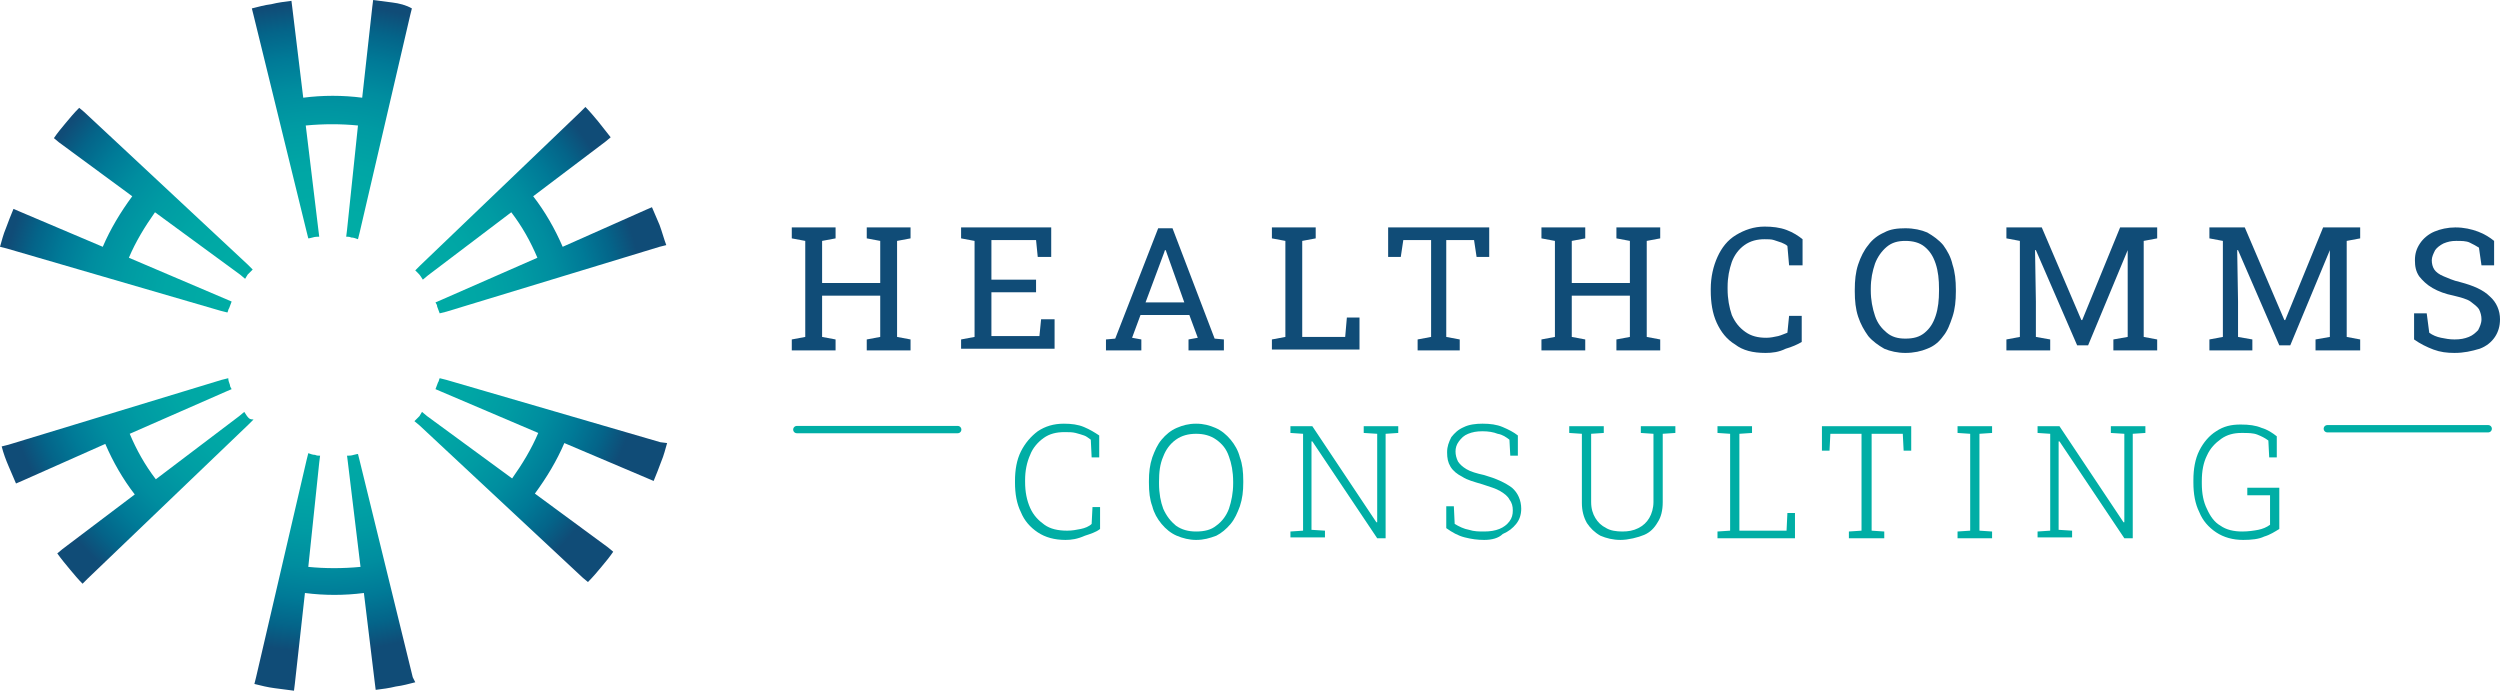
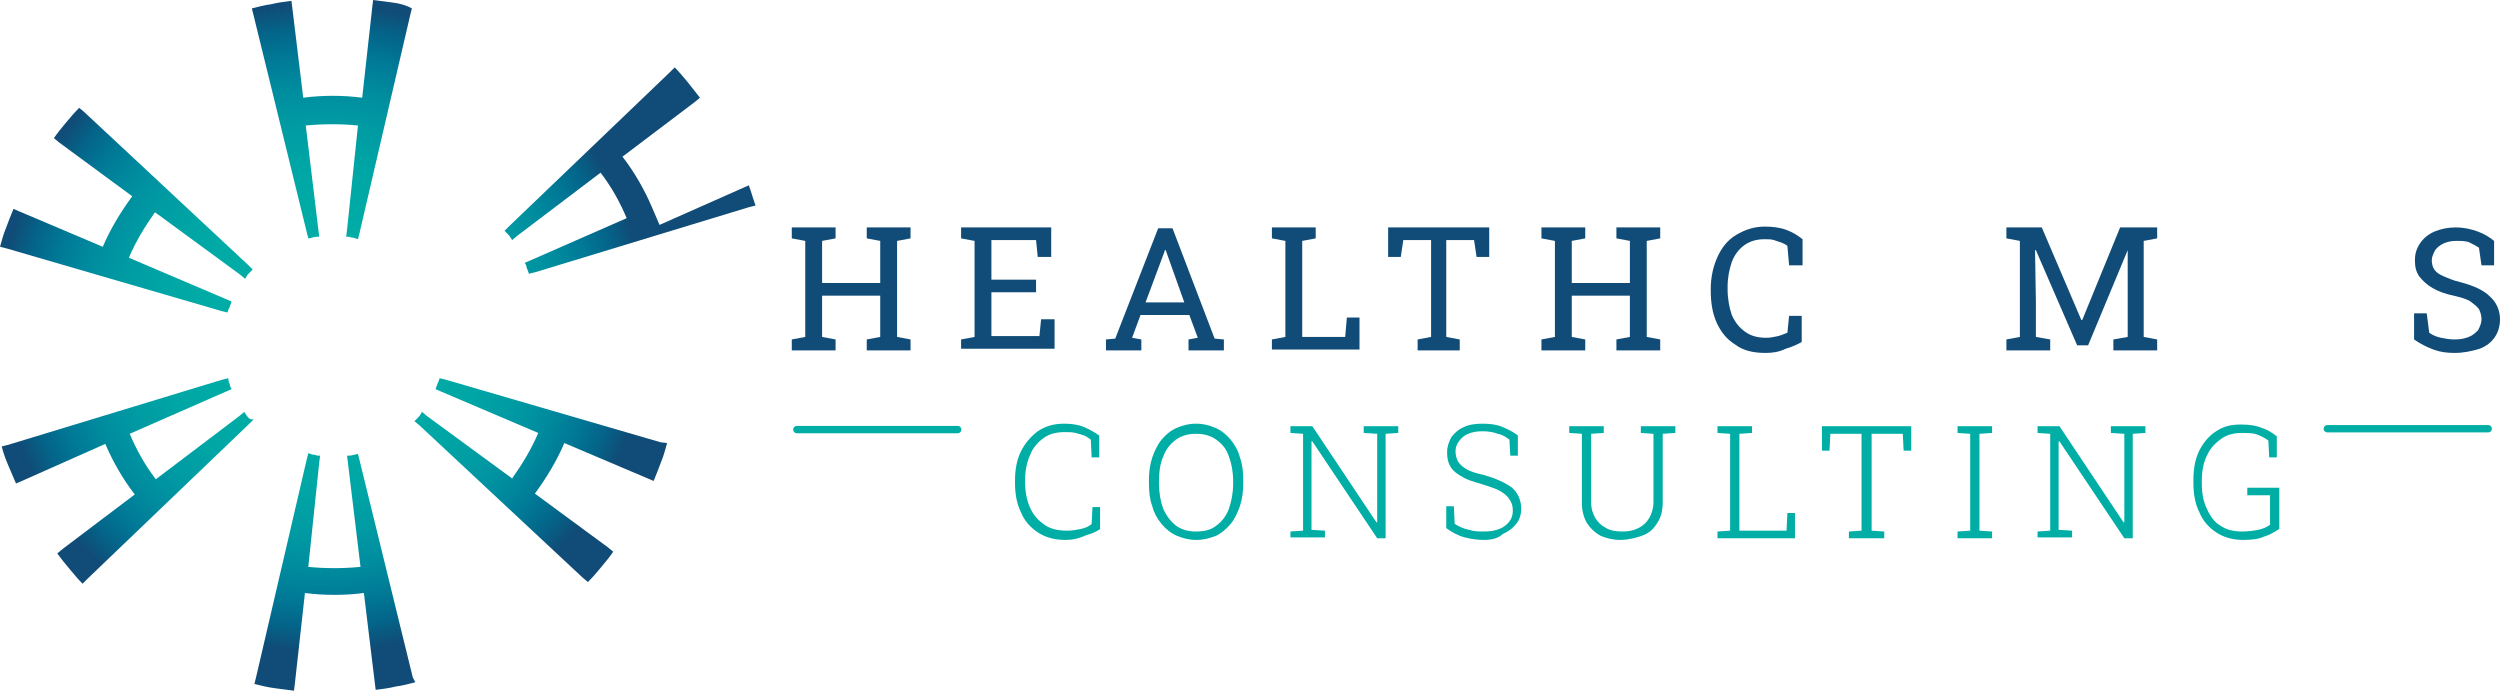
<svg xmlns="http://www.w3.org/2000/svg" height="82" width="296.8" xml:space="preserve" viewBox="0 0 296.8 82" y="0px" x="0px" id="Layer_1" version="1.1">
  <defs id="defs177" />
  <style id="style2" type="text/css">
	.st0{fill:url(#SVGID_1_);}
	.st1{fill:url(#SVGID_2_);}
	.st2{fill:url(#SVGID_3_);}
	.st3{fill:url(#SVGID_4_);}
	.st4{fill:url(#SVGID_5_);}
	.st5{fill:url(#SVGID_6_);}
	.st6{fill:#00AEA5;}
	.st7{fill:#104C77;}
	.st8{fill:none;stroke:#00AEA5;stroke-width:0.869;stroke-linecap:round;stroke-linejoin:round;stroke-miterlimit:10;}
</style>
  <g transform="translate(-149.1,-379.5)" id="g118">
    <radialGradient gradientUnits="userSpaceOnUse" r="38.471" cy="418.409" cx="187.329" id="SVGID_1_">
      <stop id="stop4" style="stop-color:#00AEA5" offset="0" />
      <stop id="stop6" style="stop-color:#00ACA5" offset="0.333" />
      <stop id="stop8" style="stop-color:#00A6A5" offset="0.499" />
      <stop id="stop10" style="stop-color:#009BA3" offset="0.628" />
      <stop id="stop12" style="stop-color:#008D9F" offset="0.738" />
      <stop id="stop14" style="stop-color:#007A97" offset="0.837" />
      <stop id="stop16" style="stop-color:#046489" offset="0.925" />
      <stop id="stop18" style="stop-color:#104C77" offset="1" />
    </radialGradient>
    <path style="fill:url(#SVGID_1_)" id="path21" d="m 195.7,379.8 c -0.8,-0.1 -1.5,-0.2 -2.3,-0.3 l -0.1,0.8 -1.2,10.8 c -2.3,-0.3 -4.7,-0.3 -7,0 l -1.3,-10.7 -0.1,-0.8 c -0.8,0.1 -1.6,0.2 -2.4,0.4 -0.8,0.1 -1.5,0.3 -2.3,0.5 l 0.2,0.8 6.3,25.7 0.2,0.8 c 0.2,0 0.4,-0.1 0.5,-0.1 0.3,-0.1 0.6,-0.1 0.8,-0.1 l -0.1,-0.8 -1.5,-12.4 c 2.1,-0.2 4.2,-0.2 6.2,0 l -1.3,12.4 -0.1,0.8 c 0.2,0 0.4,0 0.6,0.1 0.3,0 0.5,0.1 0.8,0.2 l 0.2,-0.8 6,-25.8 0.2,-0.8 c -0.7,-0.4 -1.5,-0.6 -2.3,-0.7 z" class="st0" />
    <radialGradient gradientUnits="userSpaceOnUse" r="38.47" cy="418.409" cx="187.329" id="SVGID_2_">
      <stop id="stop23" style="stop-color:#00AEA5" offset="0" />
      <stop id="stop25" style="stop-color:#00ACA5" offset="0.333" />
      <stop id="stop27" style="stop-color:#00A6A5" offset="0.499" />
      <stop id="stop29" style="stop-color:#009BA3" offset="0.628" />
      <stop id="stop31" style="stop-color:#008D9F" offset="0.738" />
      <stop id="stop33" style="stop-color:#007A97" offset="0.837" />
      <stop id="stop35" style="stop-color:#046489" offset="0.925" />
      <stop id="stop37" style="stop-color:#104C77" offset="1" />
    </radialGradient>
    <path style="fill:url(#SVGID_2_)" id="path40" d="m 178.5,410.9 -19.4,-18.1 -0.6,-0.5 c -0.6,0.6 -1.1,1.2 -1.6,1.8 -0.5,0.6 -1,1.2 -1.4,1.8 l 0.6,0.5 8.7,6.4 c -1.4,1.9 -2.6,3.9 -3.5,6 l -9.9,-4.2 -0.7,-0.3 c -0.3,0.7 -0.6,1.5 -0.9,2.3 -0.3,0.7 -0.5,1.5 -0.7,2.2 l 0.8,0.2 25.4,7.4 0.8,0.2 c 0.1,-0.2 0.1,-0.4 0.2,-0.5 0.1,-0.3 0.2,-0.5 0.3,-0.8 l -0.7,-0.3 -11.5,-4.9 c 0.8,-1.9 1.9,-3.7 3.1,-5.4 l 10.1,7.4 0.6,0.5 c 0.1,-0.2 0.2,-0.3 0.3,-0.5 0.2,-0.2 0.4,-0.4 0.6,-0.6 z" class="st1" />
    <radialGradient gradientUnits="userSpaceOnUse" r="38.473" cy="418.408" cx="187.329" id="SVGID_3_">
      <stop id="stop42" style="stop-color:#00AEA5" offset="0" />
      <stop id="stop44" style="stop-color:#00ACA5" offset="0.333" />
      <stop id="stop46" style="stop-color:#00A6A5" offset="0.499" />
      <stop id="stop48" style="stop-color:#009BA3" offset="0.628" />
      <stop id="stop50" style="stop-color:#008D9F" offset="0.738" />
      <stop id="stop52" style="stop-color:#007A97" offset="0.837" />
      <stop id="stop54" style="stop-color:#046489" offset="0.925" />
      <stop id="stop56" style="stop-color:#104C77" offset="1" />
    </radialGradient>
    <path style="fill:url(#SVGID_3_)" id="path59" d="m 178.6,429.1 c -0.2,-0.2 -0.3,-0.4 -0.5,-0.7 l -0.6,0.5 -9.9,7.5 c -1.3,-1.7 -2.3,-3.5 -3.1,-5.4 l 11.4,-5 0.7,-0.3 c -0.1,-0.2 -0.2,-0.3 -0.2,-0.5 -0.1,-0.3 -0.2,-0.5 -0.2,-0.8 l -0.8,0.2 -25.3,7.7 -0.8,0.2 c 0.2,0.8 0.5,1.6 0.8,2.3 0.3,0.7 0.6,1.4 0.9,2.1 l 0.7,-0.3 9.9,-4.4 c 0.9,2.1 2.1,4.2 3.5,6 l -8.6,6.5 -0.6,0.5 c 0.5,0.7 1,1.3 1.5,1.9 0.5,0.6 1,1.2 1.5,1.7 l 0.6,-0.6 19.1,-18.3 0.6,-0.6 c -0.4,0 -0.5,-0.1 -0.6,-0.2 z" class="st2" />
    <radialGradient gradientUnits="userSpaceOnUse" r="38.471" cy="418.408" cx="187.329" id="SVGID_4_">
      <stop id="stop61" style="stop-color:#00AEA5" offset="0" />
      <stop id="stop63" style="stop-color:#00ACA5" offset="0.333" />
      <stop id="stop65" style="stop-color:#00A6A5" offset="0.499" />
      <stop id="stop67" style="stop-color:#009BA3" offset="0.628" />
      <stop id="stop69" style="stop-color:#008D9F" offset="0.738" />
      <stop id="stop71" style="stop-color:#007A97" offset="0.837" />
      <stop id="stop73" style="stop-color:#046489" offset="0.925" />
      <stop id="stop75" style="stop-color:#104C77" offset="1" />
    </radialGradient>
    <path style="fill:url(#SVGID_4_)" id="path78" d="m 198.1,459.9 -6.3,-25.7 -0.2,-0.8 c -0.2,0 -0.4,0.1 -0.5,0.1 -0.3,0.1 -0.6,0.1 -0.8,0.1 l 0.1,0.8 1.5,12.4 c -2.1,0.2 -4.2,0.2 -6.2,0 l 1.3,-12.4 0.1,-0.8 c -0.2,0 -0.4,0 -0.6,-0.1 -0.3,0 -0.5,-0.1 -0.8,-0.2 l -0.2,0.8 -6,25.8 -0.2,0.8 c 0.8,0.2 1.6,0.4 2.4,0.5 0.8,0.1 1.5,0.2 2.3,0.3 l 0.1,-0.8 1.2,-10.8 c 2.3,0.3 4.7,0.3 7,0 l 1.3,10.7 0.1,0.8 c 0.8,-0.1 1.6,-0.2 2.4,-0.4 0.8,-0.1 1.5,-0.3 2.3,-0.5 z" class="st3" />
    <radialGradient gradientUnits="userSpaceOnUse" r="38.471" cy="418.408" cx="187.329" id="SVGID_5_">
      <stop id="stop80" style="stop-color:#00AEA5" offset="0" />
      <stop id="stop82" style="stop-color:#00ACA5" offset="0.333" />
      <stop id="stop84" style="stop-color:#00A6A5" offset="0.499" />
      <stop id="stop86" style="stop-color:#009BA3" offset="0.628" />
      <stop id="stop88" style="stop-color:#008D9F" offset="0.738" />
      <stop id="stop90" style="stop-color:#007A97" offset="0.837" />
      <stop id="stop92" style="stop-color:#046489" offset="0.925" />
      <stop id="stop94" style="stop-color:#104C77" offset="1" />
    </radialGradient>
    <path style="fill:url(#SVGID_5_)" id="path97" d="m 227.5,432 -25.4,-7.4 -0.8,-0.2 c -0.1,0.2 -0.1,0.4 -0.2,0.5 -0.1,0.3 -0.2,0.5 -0.3,0.8 l 0.7,0.3 11.5,4.9 c -0.8,1.9 -1.9,3.7 -3.1,5.4 l -10.1,-7.4 -0.6,-0.5 c -0.1,0.2 -0.2,0.3 -0.3,0.5 -0.2,0.2 -0.4,0.4 -0.6,0.6 l 0.6,0.5 19.4,18.1 0.6,0.5 c 0.6,-0.6 1.1,-1.2 1.6,-1.8 0.5,-0.6 1,-1.2 1.4,-1.8 l -0.6,-0.5 -8.7,-6.4 c 1.4,-1.9 2.6,-3.9 3.5,-6 l 9.9,4.2 0.7,0.3 c 0.3,-0.7 0.6,-1.5 0.9,-2.3 0.3,-0.7 0.5,-1.5 0.7,-2.2 z" class="st4" />
    <radialGradient gradientUnits="userSpaceOnUse" r="38.471" cy="418.409" cx="187.329" id="SVGID_6_">
      <stop id="stop99" style="stop-color:#00AEA5" offset="0" />
      <stop id="stop101" style="stop-color:#00ACA5" offset="0.333" />
      <stop id="stop103" style="stop-color:#00A6A5" offset="0.499" />
      <stop id="stop105" style="stop-color:#009BA3" offset="0.628" />
      <stop id="stop107" style="stop-color:#008D9F" offset="0.738" />
      <stop id="stop109" style="stop-color:#007A97" offset="0.837" />
      <stop id="stop111" style="stop-color:#046489" offset="0.925" />
      <stop id="stop113" style="stop-color:#104C77" offset="1" />
    </radialGradient>
-     <path style="fill:url(#SVGID_6_)" id="path116" d="m 227.4,406.2 c -0.3,-0.7 -0.6,-1.4 -0.9,-2.1 l -0.7,0.3 -9.9,4.4 c -0.9,-2.1 -2.1,-4.2 -3.5,-6 l 8.6,-6.5 0.6,-0.5 c -0.5,-0.6 -1,-1.3 -1.5,-1.9 -0.5,-0.6 -1,-1.2 -1.5,-1.7 l -0.6,0.6 -19,18.2 -0.6,0.6 c 0.1,0.1 0.3,0.3 0.4,0.4 0.2,0.2 0.3,0.4 0.5,0.7 l 0.6,-0.5 9.9,-7.5 c 1.3,1.7 2.3,3.5 3.1,5.4 l -11.4,5 -0.7,0.3 c 0.1,0.2 0.2,0.3 0.2,0.5 0.1,0.3 0.2,0.5 0.3,0.8 l 0.8,-0.2 25.3,-7.7 0.8,-0.2 c -0.3,-0.8 -0.5,-1.6 -0.8,-2.4 z" class="st5" />
+     <path style="fill:url(#SVGID_6_)" id="path116" d="m 227.4,406.2 c -0.3,-0.7 -0.6,-1.4 -0.9,-2.1 c -0.9,-2.1 -2.1,-4.2 -3.5,-6 l 8.6,-6.5 0.6,-0.5 c -0.5,-0.6 -1,-1.3 -1.5,-1.9 -0.5,-0.6 -1,-1.2 -1.5,-1.7 l -0.6,0.6 -19,18.2 -0.6,0.6 c 0.1,0.1 0.3,0.3 0.4,0.4 0.2,0.2 0.3,0.4 0.5,0.7 l 0.6,-0.5 9.9,-7.5 c 1.3,1.7 2.3,3.5 3.1,5.4 l -11.4,5 -0.7,0.3 c 0.1,0.2 0.2,0.3 0.2,0.5 0.1,0.3 0.2,0.5 0.3,0.8 l 0.8,-0.2 25.3,-7.7 0.8,-0.2 c -0.3,-0.8 -0.5,-1.6 -0.8,-2.4 z" class="st5" />
  </g>
  <g transform="translate(-149.1,-379.5)" id="g172">
    <g id="g140">
      <path style="fill:#00aea5" id="path120" d="m 275.6,443.6 c -1.3,0 -2.4,-0.3 -3.3,-0.9 -0.9,-0.6 -1.6,-1.4 -2,-2.4 -0.5,-1 -0.7,-2.2 -0.7,-3.5 v -0.2 c 0,-1.3 0.2,-2.5 0.7,-3.5 0.5,-1 1.2,-1.8 2,-2.4 0.9,-0.6 1.9,-0.9 3.1,-0.9 0.9,0 1.7,0.1 2.4,0.4 0.7,0.3 1.2,0.6 1.8,1 v 2.6 h -0.9 l -0.1,-2.1 c -0.3,-0.2 -0.5,-0.4 -0.8,-0.5 -0.3,-0.1 -0.6,-0.2 -1,-0.3 -0.4,-0.1 -0.8,-0.1 -1.3,-0.1 -1,0 -1.8,0.2 -2.5,0.7 -0.7,0.5 -1.3,1.2 -1.6,2 -0.4,0.9 -0.6,1.9 -0.6,3 v 0.2 c 0,1.2 0.2,2.2 0.6,3.1 0.4,0.9 1,1.5 1.7,2 0.7,0.5 1.6,0.7 2.7,0.7 0.6,0 1.1,-0.1 1.6,-0.2 0.5,-0.1 1,-0.3 1.3,-0.6 l 0.1,-2 h 0.9 v 2.6 c -0.5,0.4 -1.2,0.6 -1.8,0.8 -0.9,0.4 -1.6,0.5 -2.3,0.5 z" class="st6" />
      <path style="fill:#00aea5" id="path122" d="m 291.1,443.6 c -0.8,0 -1.6,-0.2 -2.3,-0.5 -0.7,-0.3 -1.3,-0.8 -1.8,-1.4 -0.5,-0.6 -0.9,-1.3 -1.1,-2.1 -0.3,-0.8 -0.4,-1.7 -0.4,-2.8 v -0.2 c 0,-1 0.1,-1.9 0.4,-2.8 0.3,-0.8 0.6,-1.5 1.1,-2.1 0.5,-0.6 1.1,-1.1 1.8,-1.4 0.7,-0.3 1.4,-0.5 2.3,-0.5 0.9,0 1.6,0.2 2.3,0.5 0.7,0.3 1.3,0.8 1.8,1.4 0.5,0.6 0.9,1.3 1.1,2.1 0.3,0.8 0.4,1.7 0.4,2.8 v 0.2 c 0,1 -0.1,1.9 -0.4,2.8 -0.3,0.8 -0.6,1.5 -1.1,2.1 -0.5,0.6 -1.1,1.1 -1.7,1.4 -0.8,0.3 -1.5,0.5 -2.4,0.5 z m 0,-1 c 1,0 1.8,-0.2 2.4,-0.7 0.7,-0.5 1.2,-1.2 1.5,-2 0.3,-0.9 0.5,-1.9 0.5,-3 v -0.2 c 0,-1.2 -0.2,-2.2 -0.5,-3 -0.3,-0.9 -0.8,-1.5 -1.5,-2 -0.7,-0.5 -1.5,-0.7 -2.4,-0.7 -0.9,0 -1.7,0.2 -2.4,0.7 -0.7,0.5 -1.2,1.2 -1.5,2 -0.4,0.9 -0.5,1.9 -0.5,3 v 0.2 c 0,1.2 0.2,2.2 0.5,3 0.4,0.9 0.9,1.5 1.5,2 0.7,0.5 1.5,0.7 2.4,0.7 z" class="st6" />
      <path style="fill:#00aea5" id="path124" d="m 302.3,443.4 v -0.8 l 1.5,-0.1 V 431 l -1.5,-0.1 v -0.8 h 1.5 1.1 l 7.6,11.4 h 0.1 V 431 l -1.6,-0.1 v -0.8 h 2.6 1.5 v 0.8 l -1.5,0.1 v 12.4 h -1 l -7.7,-11.5 h -0.1 v 10.5 l 1.6,0.1 v 0.8 h -4.1 z" class="st6" />
      <path style="fill:#00aea5" id="path126" d="m 325.3,443.6 c -0.8,0 -1.5,-0.1 -2.3,-0.3 -0.8,-0.2 -1.5,-0.6 -2.2,-1.1 v -2.6 h 0.9 l 0.1,2.1 c 0.5,0.3 1.1,0.6 1.7,0.7 0.6,0.2 1.2,0.2 1.8,0.2 0.7,0 1.3,-0.1 1.8,-0.3 0.5,-0.2 0.9,-0.5 1.2,-0.9 0.3,-0.4 0.4,-0.8 0.4,-1.3 0,-0.5 -0.1,-0.9 -0.4,-1.3 -0.2,-0.4 -0.6,-0.7 -1.1,-1 -0.5,-0.3 -1.2,-0.5 -2.1,-0.8 -1,-0.3 -1.8,-0.5 -2.4,-0.9 -0.6,-0.3 -1.1,-0.7 -1.4,-1.2 -0.3,-0.5 -0.4,-1 -0.4,-1.7 0,-0.7 0.2,-1.2 0.5,-1.8 0.4,-0.5 0.8,-0.9 1.5,-1.2 0.6,-0.3 1.4,-0.4 2.2,-0.4 0.9,0 1.7,0.1 2.4,0.4 0.7,0.3 1.3,0.6 1.8,1 v 2.4 h -0.9 l -0.1,-1.9 c -0.4,-0.3 -0.8,-0.6 -1.4,-0.7 -0.5,-0.2 -1.1,-0.3 -1.8,-0.3 -0.7,0 -1.2,0.1 -1.7,0.3 -0.5,0.2 -0.8,0.5 -1.1,0.9 -0.3,0.4 -0.4,0.8 -0.4,1.2 0,0.4 0.1,0.8 0.3,1.2 0.2,0.3 0.5,0.6 1,0.9 0.5,0.3 1.2,0.5 2.1,0.7 1.4,0.4 2.5,0.9 3.3,1.5 0.7,0.6 1.1,1.5 1.1,2.5 0,0.7 -0.2,1.3 -0.6,1.8 -0.4,0.5 -0.9,0.9 -1.6,1.2 -0.5,0.5 -1.3,0.7 -2.2,0.7 z" class="st6" />
      <path style="fill:#00aea5" id="path128" d="m 341.5,443.6 c -0.9,0 -1.7,-0.2 -2.4,-0.5 -0.7,-0.4 -1.2,-0.9 -1.6,-1.5 -0.4,-0.7 -0.6,-1.5 -0.6,-2.4 V 431 l -1.5,-0.1 v -0.8 h 4.1 v 0.8 L 338,431 v 8.1 c 0,0.8 0.2,1.4 0.5,1.9 0.3,0.5 0.7,0.9 1.3,1.2 0.5,0.3 1.2,0.4 1.9,0.4 0.7,0 1.3,-0.1 1.9,-0.4 0.6,-0.3 1,-0.7 1.3,-1.2 0.3,-0.5 0.5,-1.2 0.5,-1.9 V 431 l -1.5,-0.1 v -0.8 h 4.1 v 0.8 l -1.5,0.1 v 8.1 c 0,1 -0.2,1.8 -0.6,2.4 -0.4,0.7 -0.9,1.2 -1.6,1.5 -0.7,0.3 -1.9,0.6 -2.8,0.6 z" class="st6" />
      <path style="fill:#00aea5" id="path130" d="m 353,443.4 v -0.8 l 1.5,-0.1 V 431 l -1.5,-0.1 v -0.8 h 1.5 1.1 1.5 v 0.8 l -1.5,0.1 v 11.5 h 5.6 l 0.1,-2.1 h 0.9 v 3 z" class="st6" />
      <path style="fill:#00aea5" id="path132" d="m 368.6,443.4 v -0.8 l 1.5,-0.1 V 431 h -3.7 l -0.1,2 h -0.9 v -2.9 H 376 v 2.9 h -0.9 l -0.1,-2 h -3.7 v 11.5 l 1.5,0.1 v 0.8 z" class="st6" />
      <path style="fill:#00aea5" id="path134" d="m 381.5,443.4 v -0.8 l 1.5,-0.1 V 431 l -1.5,-0.1 v -0.8 h 4.1 v 0.8 l -1.5,0.1 v 11.5 l 1.5,0.1 v 0.8 z" class="st6" />
      <path style="fill:#00aea5" id="path136" d="m 391,443.4 v -0.8 l 1.5,-0.1 V 431 l -1.5,-0.1 v -0.8 h 1.5 1.1 l 7.6,11.4 h 0.1 V 431 l -1.6,-0.1 v -0.8 h 2.6 1.5 v 0.8 l -1.5,0.1 v 12.4 h -1 l -7.7,-11.5 h -0.1 v 10.5 l 1.6,0.1 v 0.8 H 391 Z" class="st6" />
      <path style="fill:#00aea5" id="path138" d="m 415.4,443.6 c -1.2,0 -2.3,-0.3 -3.2,-0.9 -0.9,-0.6 -1.6,-1.4 -2,-2.4 -0.5,-1 -0.7,-2.2 -0.7,-3.5 v -0.3 c 0,-1.3 0.2,-2.5 0.7,-3.5 0.5,-1 1.2,-1.8 2,-2.3 0.9,-0.6 1.8,-0.8 2.9,-0.8 1,0 1.8,0.1 2.5,0.4 0.7,0.2 1.3,0.6 1.8,1 v 2.5 h -0.9 l -0.1,-2 c -0.4,-0.3 -0.8,-0.5 -1.3,-0.7 -0.5,-0.2 -1.1,-0.2 -1.9,-0.2 -0.9,0 -1.7,0.2 -2.4,0.7 -0.7,0.5 -1.3,1.1 -1.7,2 -0.4,0.8 -0.6,1.8 -0.6,3 v 0.3 c 0,1.2 0.2,2.2 0.6,3 0.4,0.9 0.9,1.6 1.6,2 0.7,0.5 1.6,0.7 2.6,0.7 0.7,0 1.4,-0.1 1.9,-0.2 0.5,-0.1 1,-0.3 1.4,-0.6 v -3.5 h -2.7 v -0.9 h 3.8 v 4.9 c -0.5,0.3 -1.1,0.7 -1.8,0.9 -0.6,0.3 -1.5,0.4 -2.5,0.4 z" class="st6" />
    </g>
    <g id="g164">
      <path style="fill:#104c77" id="path142" d="m 243.1,421.1 v -1.3 l 1.6,-0.3 v -11.4 l -1.6,-0.3 v -1.3 h 5.2 v 1.3 l -1.6,0.3 v 5 h 6.9 v -5 l -1.6,-0.3 v -1.3 h 1.6 2 1.6 v 1.3 l -1.6,0.3 v 11.4 l 1.6,0.3 v 1.3 H 252 v -1.3 l 1.6,-0.3 v -4.9 h -6.9 v 4.9 l 1.6,0.3 v 1.3 z" class="st7" />
      <path style="fill:#104c77" id="path144" d="m 263.2,421.1 v -1.3 l 1.6,-0.3 v -11.4 l -1.6,-0.3 v -1.3 h 10.7 v 3.5 h -1.6 l -0.2,-2 h -5.3 v 4.7 h 5.3 v 1.5 h -5.3 v 5.2 h 5.7 l 0.2,-2 h 1.6 v 3.5 h -11.1 z" class="st7" />
      <path style="fill:#104c77" id="path146" d="m 280.4,421.1 v -1.3 l 1.1,-0.1 5.1,-13.1 h 1.7 l 5,13.1 1.1,0.1 v 1.3 h -4.2 v -1.3 l 1.1,-0.2 -1,-2.7 h -5.8 l -1,2.7 1.1,0.2 v 1.3 z m 4.7,-5.7 h 4.6 l -2.1,-5.9 -0.1,-0.3 h -0.1 l -0.1,0.3 z" class="st7" />
      <path style="fill:#104c77" id="path148" d="m 300.1,421.1 v -1.3 l 1.6,-0.3 v -11.4 l -1.6,-0.3 v -1.3 h 1.6 2 1.6 v 1.3 l -1.6,0.3 v 11.4 h 5.1 l 0.2,-2.3 h 1.5 v 3.8 h -10.4 z" class="st7" />
      <path style="fill:#104c77" id="path150" d="m 317.4,421.1 v -1.3 l 1.6,-0.3 V 408 h -3.3 l -0.3,2 h -1.5 v -3.5 h 12 v 3.5 h -1.5 l -0.3,-2 h -3.3 v 11.5 l 1.6,0.3 v 1.3 z" class="st7" />
      <path style="fill:#104c77" id="path152" d="m 332.1,421.1 v -1.3 l 1.6,-0.3 v -11.4 l -1.6,-0.3 v -1.3 h 5.2 v 1.3 l -1.6,0.3 v 5 h 6.9 v -5 l -1.6,-0.3 v -1.3 h 1.6 2 1.6 v 1.3 l -1.6,0.3 v 11.4 l 1.6,0.3 v 1.3 H 341 v -1.3 l 1.6,-0.3 v -4.9 h -6.9 v 4.9 l 1.6,0.3 v 1.3 z" class="st7" />
      <path style="fill:#104c77" id="path154" d="m 358.7,421.4 c -1.5,0 -2.7,-0.3 -3.6,-1 -1,-0.6 -1.7,-1.5 -2.2,-2.6 -0.5,-1.1 -0.7,-2.4 -0.7,-3.8 v -0.2 c 0,-1.4 0.3,-2.7 0.8,-3.8 0.5,-1.1 1.2,-2 2.2,-2.6 1,-0.6 2.1,-1 3.4,-1 0.9,0 1.8,0.1 2.6,0.4 0.8,0.3 1.4,0.7 1.9,1.1 v 3.1 h -1.6 l -0.2,-2.3 c -0.2,-0.2 -0.5,-0.3 -0.7,-0.4 -0.3,-0.1 -0.6,-0.2 -0.9,-0.3 -0.3,-0.1 -0.7,-0.1 -1.1,-0.1 -0.9,0 -1.7,0.2 -2.4,0.7 -0.7,0.5 -1.2,1.2 -1.5,2 -0.3,0.9 -0.5,1.8 -0.5,3 v 0.2 c 0,1.2 0.2,2.2 0.5,3.1 0.4,0.9 0.9,1.5 1.6,2 0.7,0.5 1.5,0.7 2.5,0.7 0.5,0 0.9,-0.1 1.4,-0.2 0.4,-0.1 0.8,-0.3 1.1,-0.4 l 0.2,-2 h 1.5 v 3.1 c -0.5,0.3 -1.2,0.6 -1.9,0.8 -0.8,0.4 -1.6,0.5 -2.4,0.5 z" class="st7" />
-       <path style="fill:#104c77" id="path156" d="m 375.3,421.4 c -0.9,0 -1.8,-0.2 -2.5,-0.5 -0.7,-0.4 -1.4,-0.9 -1.9,-1.5 -0.5,-0.7 -0.9,-1.4 -1.2,-2.3 -0.3,-0.9 -0.4,-1.9 -0.4,-3 v -0.2 c 0,-1.1 0.1,-2.1 0.4,-3 0.3,-0.9 0.7,-1.7 1.2,-2.3 0.5,-0.7 1.2,-1.2 1.9,-1.5 0.7,-0.4 1.6,-0.5 2.5,-0.5 1,0 1.9,0.2 2.6,0.5 0.7,0.4 1.4,0.9 1.9,1.5 0.5,0.7 0.9,1.4 1.1,2.3 0.3,0.9 0.4,1.9 0.4,3 v 0.2 c 0,1.1 -0.1,2.1 -0.4,3 -0.3,0.9 -0.6,1.7 -1.1,2.3 -0.5,0.7 -1.1,1.2 -1.9,1.5 -0.7,0.3 -1.6,0.5 -2.6,0.5 z m 0,-1.7 c 1,0 1.7,-0.2 2.3,-0.7 0.6,-0.5 1,-1.1 1.3,-2 0.3,-0.9 0.4,-1.9 0.4,-3 v -0.2 c 0,-1.1 -0.1,-2.1 -0.4,-3 -0.3,-0.9 -0.7,-1.5 -1.3,-2 -0.6,-0.5 -1.4,-0.7 -2.3,-0.7 -0.9,0 -1.6,0.2 -2.2,0.7 -0.6,0.5 -1.1,1.2 -1.4,2 -0.3,0.9 -0.5,1.8 -0.5,3 v 0.2 c 0,1.1 0.2,2.1 0.5,3 0.3,0.9 0.8,1.5 1.4,2 0.6,0.5 1.3,0.7 2.2,0.7 z" class="st7" />
      <path style="fill:#104c77" id="path158" d="m 387.3,421.1 v -1.3 l 1.6,-0.3 v -11.4 l -1.6,-0.3 v -1.3 h 1.6 2.6 l 4.7,11 h 0.1 l 4.5,-11 h 4.4 v 1.3 l -1.6,0.3 v 11.4 l 1.6,0.3 v 1.3 H 400 v -1.3 l 1.7,-0.3 v -4.2 -6.1 0 l -4.7,11.3 h -1.3 l -4.9,-11.3 h -0.1 l 0.1,6.1 v 4.2 l 1.7,0.3 v 1.3 z" class="st7" />
-       <path style="fill:#104c77" id="path160" d="m 411.4,421.1 v -1.3 l 1.6,-0.3 v -11.4 l -1.6,-0.3 v -1.3 h 1.6 2.6 l 4.7,11 h 0.1 l 4.5,-11 h 4.4 v 1.3 l -1.6,0.3 v 11.4 l 1.6,0.3 v 1.3 H 424 v -1.3 l 1.7,-0.3 v -4.2 -6.1 0 l -4.7,11.3 h -1.3 l -4.9,-11.3 h -0.1 l 0.1,6.1 v 4.2 l 1.7,0.3 v 1.3 z" class="st7" />
      <path style="fill:#104c77" id="path162" d="m 440.5,421.4 c -0.9,0 -1.7,-0.1 -2.5,-0.4 -0.8,-0.3 -1.6,-0.7 -2.3,-1.2 v -3.1 h 1.5 l 0.3,2.3 c 0.4,0.3 0.9,0.5 1.4,0.6 0.5,0.1 1,0.2 1.6,0.2 0.7,0 1.2,-0.1 1.7,-0.3 0.5,-0.2 0.8,-0.5 1.1,-0.8 0.2,-0.4 0.4,-0.8 0.4,-1.3 0,-0.4 -0.1,-0.8 -0.3,-1.2 -0.2,-0.3 -0.6,-0.6 -1,-0.9 -0.4,-0.3 -1.2,-0.5 -2,-0.7 -1,-0.2 -1.8,-0.5 -2.5,-0.9 -0.7,-0.4 -1.2,-0.9 -1.6,-1.4 -0.4,-0.6 -0.5,-1.2 -0.5,-1.9 0,-0.8 0.2,-1.4 0.6,-2 0.4,-0.6 1,-1.1 1.7,-1.4 0.7,-0.3 1.6,-0.5 2.5,-0.5 1,0 1.9,0.2 2.7,0.5 0.8,0.3 1.4,0.7 1.9,1.1 v 2.9 h -1.5 l -0.3,-2.1 c -0.3,-0.2 -0.7,-0.4 -1.1,-0.6 -0.4,-0.2 -1,-0.2 -1.6,-0.2 -0.6,0 -1,0.1 -1.5,0.3 -0.4,0.2 -0.8,0.5 -1,0.8 -0.2,0.4 -0.4,0.8 -0.4,1.2 0,0.4 0.1,0.8 0.3,1.1 0.2,0.3 0.6,0.6 1.1,0.8 0.5,0.2 1.1,0.5 2,0.7 1.5,0.4 2.7,0.9 3.5,1.7 0.8,0.7 1.2,1.7 1.2,2.7 0,0.8 -0.2,1.5 -0.6,2.1 -0.4,0.6 -1,1.1 -1.8,1.4 -1,0.3 -1.9,0.5 -3,0.5 z" class="st7" />
    </g>
    <g id="g170">
      <line style="fill:none;stroke:#00aea5;stroke-width:0.869;stroke-linecap:round;stroke-linejoin:round;stroke-miterlimit:10" id="line166" y2="430.5" x2="262.8" y1="430.5" x1="243.7" class="st8" />
      <line style="fill:none;stroke:#00aea5;stroke-width:0.869;stroke-linecap:round;stroke-linejoin:round;stroke-miterlimit:10" id="line168" y2="430.4" x2="444.5" y1="430.4" x1="425.4" class="st8" />
    </g>
  </g>
</svg>